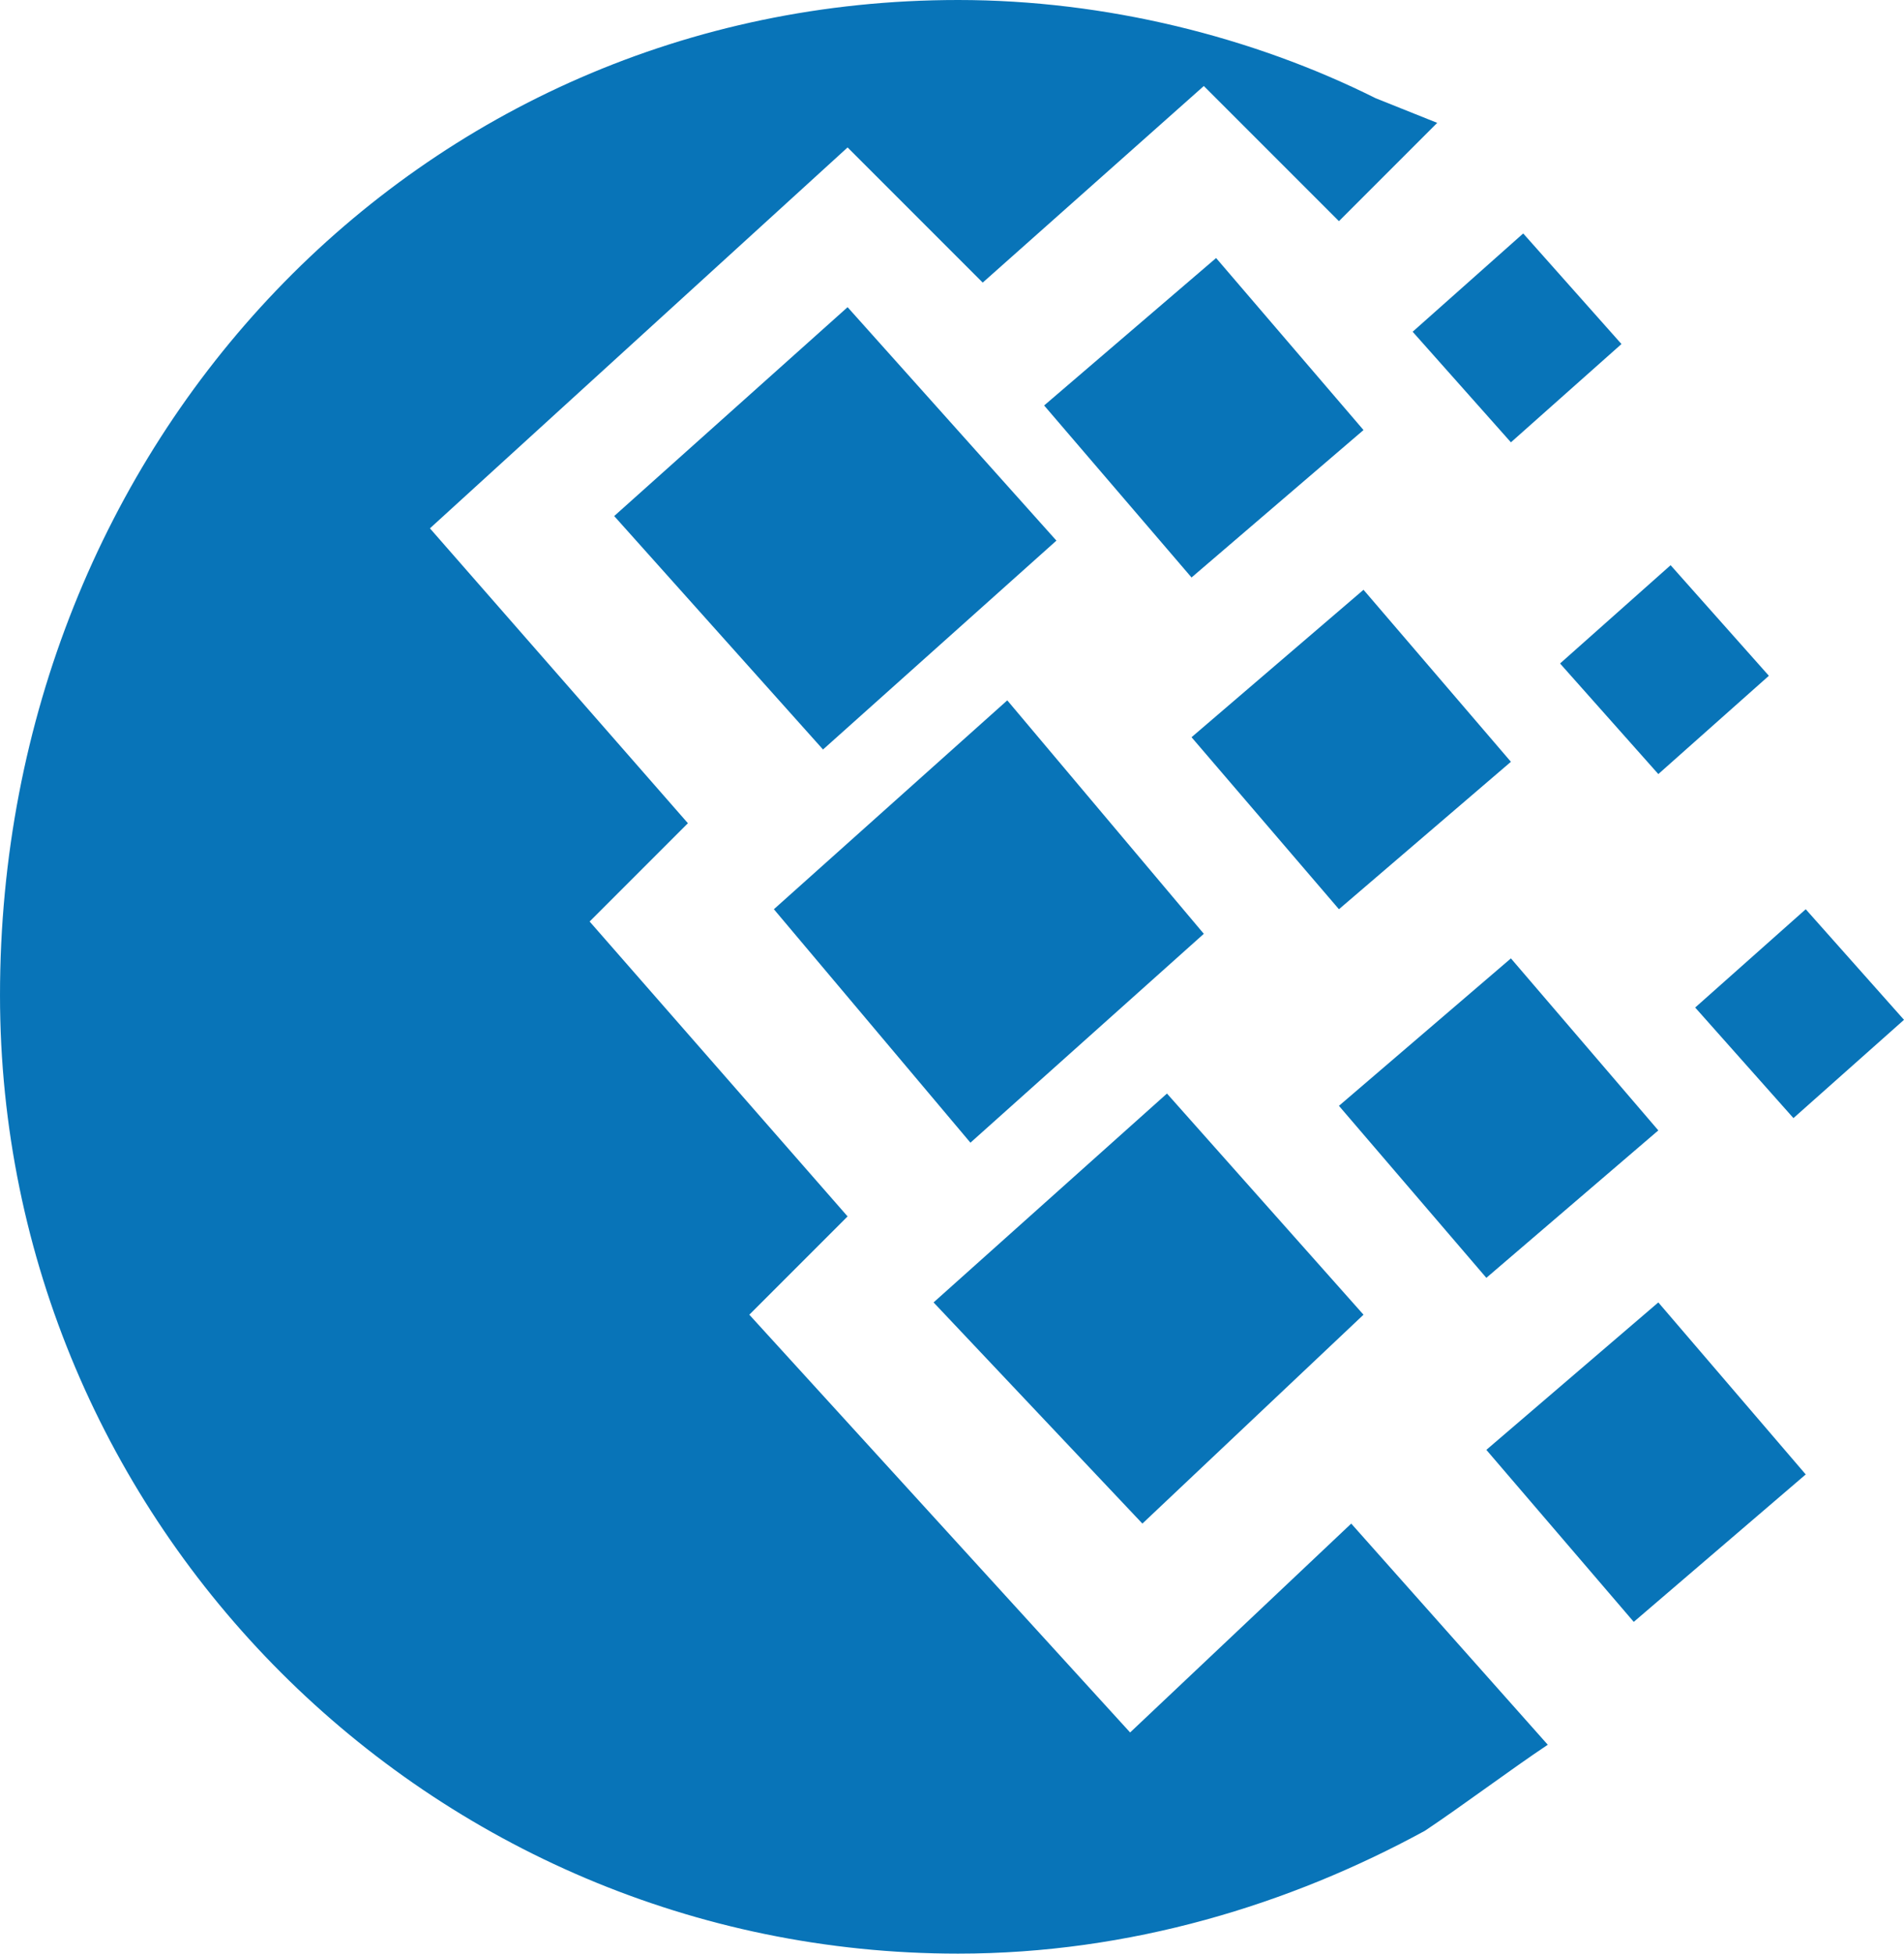
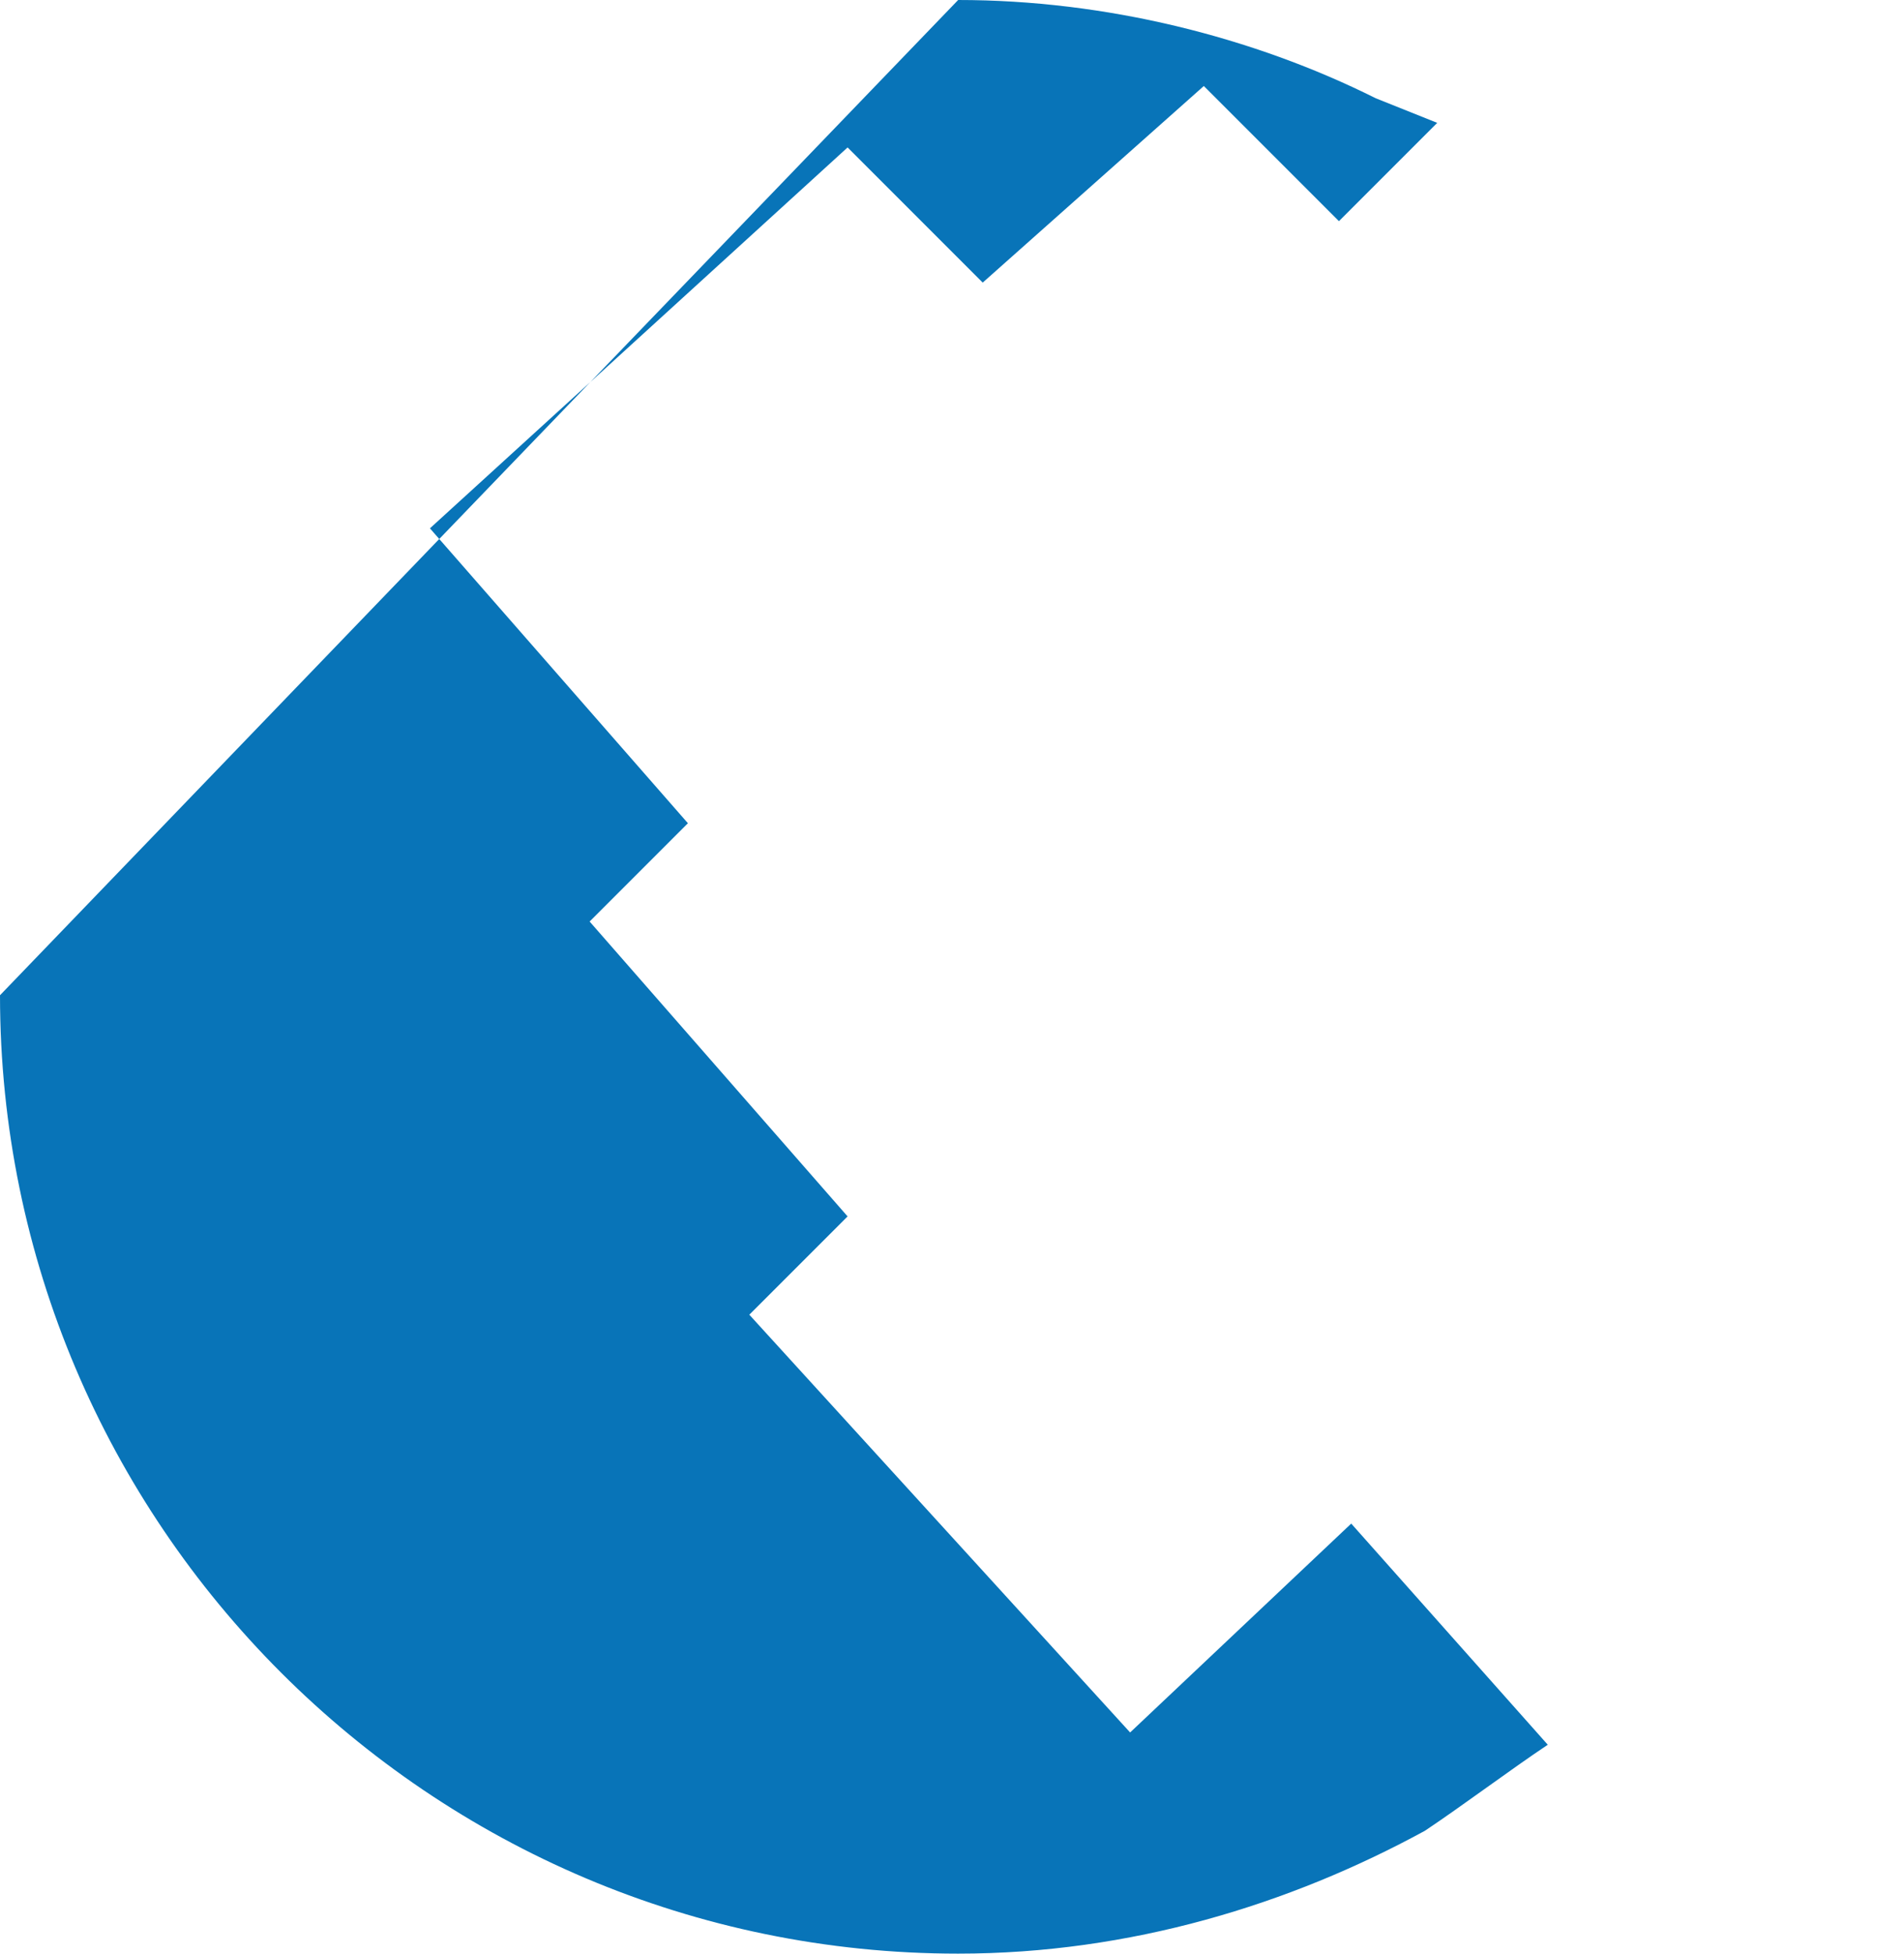
<svg xmlns="http://www.w3.org/2000/svg" width="15.5" height="15.9" viewBox="0 0 15.5 15.9">
  <g fill="#0874B8">
-     <path d="M8.6 4.4L6.7 6.1 5 4.2l1.9-1.7 1.7 1.9zm1.2 3.2L7.9 9.3 6.3 7.4l1.9-1.7 1.6 1.9zm1.3 3.1l-1.8 1.7-1.7-1.8 1.9-1.7 1.6 1.8zm3.6 1.3l-1.4 1.2-1.2-1.4 1.4-1.2 1.2 1.4zm-1.2-2.8l-1.4 1.2L10.9 9l1.4-1.2 1.2 1.4zm-1.2-3l-1.4 1.2L9.7 6l1.4-1.2 1.2 1.4zm-1.2-2.7L9.7 4.7 8.5 3.3l1.4-1.2 1.2 1.4zm2.1-.7l-.9.8-.8-.9.9-.8.8.9zm1.2 2.7l-.9.8-.8-.9.9-.8.8.9zm1.1 2.8l-.9.8-.8-.9.9-.8.8.9z" />
-     <path d="M7.8 0c1.2 0 2.4.3 3.4.8l.5.2-.8.8L9.8.7 8 2.3 6.9 1.2 3.5 4.3l2.1 2.4-.8.8 2.1 2.4-.8.8 3.1 3.4 1.8-1.7 1.6 1.8c-.3.2-.7.5-1 .7-1.1.6-2.4 1-3.8 1-4.3 0-7.8-3.5-7.8-7.8C0 3.6 3.4 0 7.8 0" />
+     <path d="M7.8 0c1.2 0 2.4.3 3.4.8l.5.2-.8.8L9.8.7 8 2.3 6.9 1.2 3.5 4.3l2.1 2.4-.8.8 2.1 2.4-.8.8 3.1 3.4 1.8-1.7 1.6 1.8c-.3.2-.7.5-1 .7-1.1.6-2.4 1-3.8 1-4.3 0-7.8-3.5-7.8-7.8" />
  </g>
</svg>